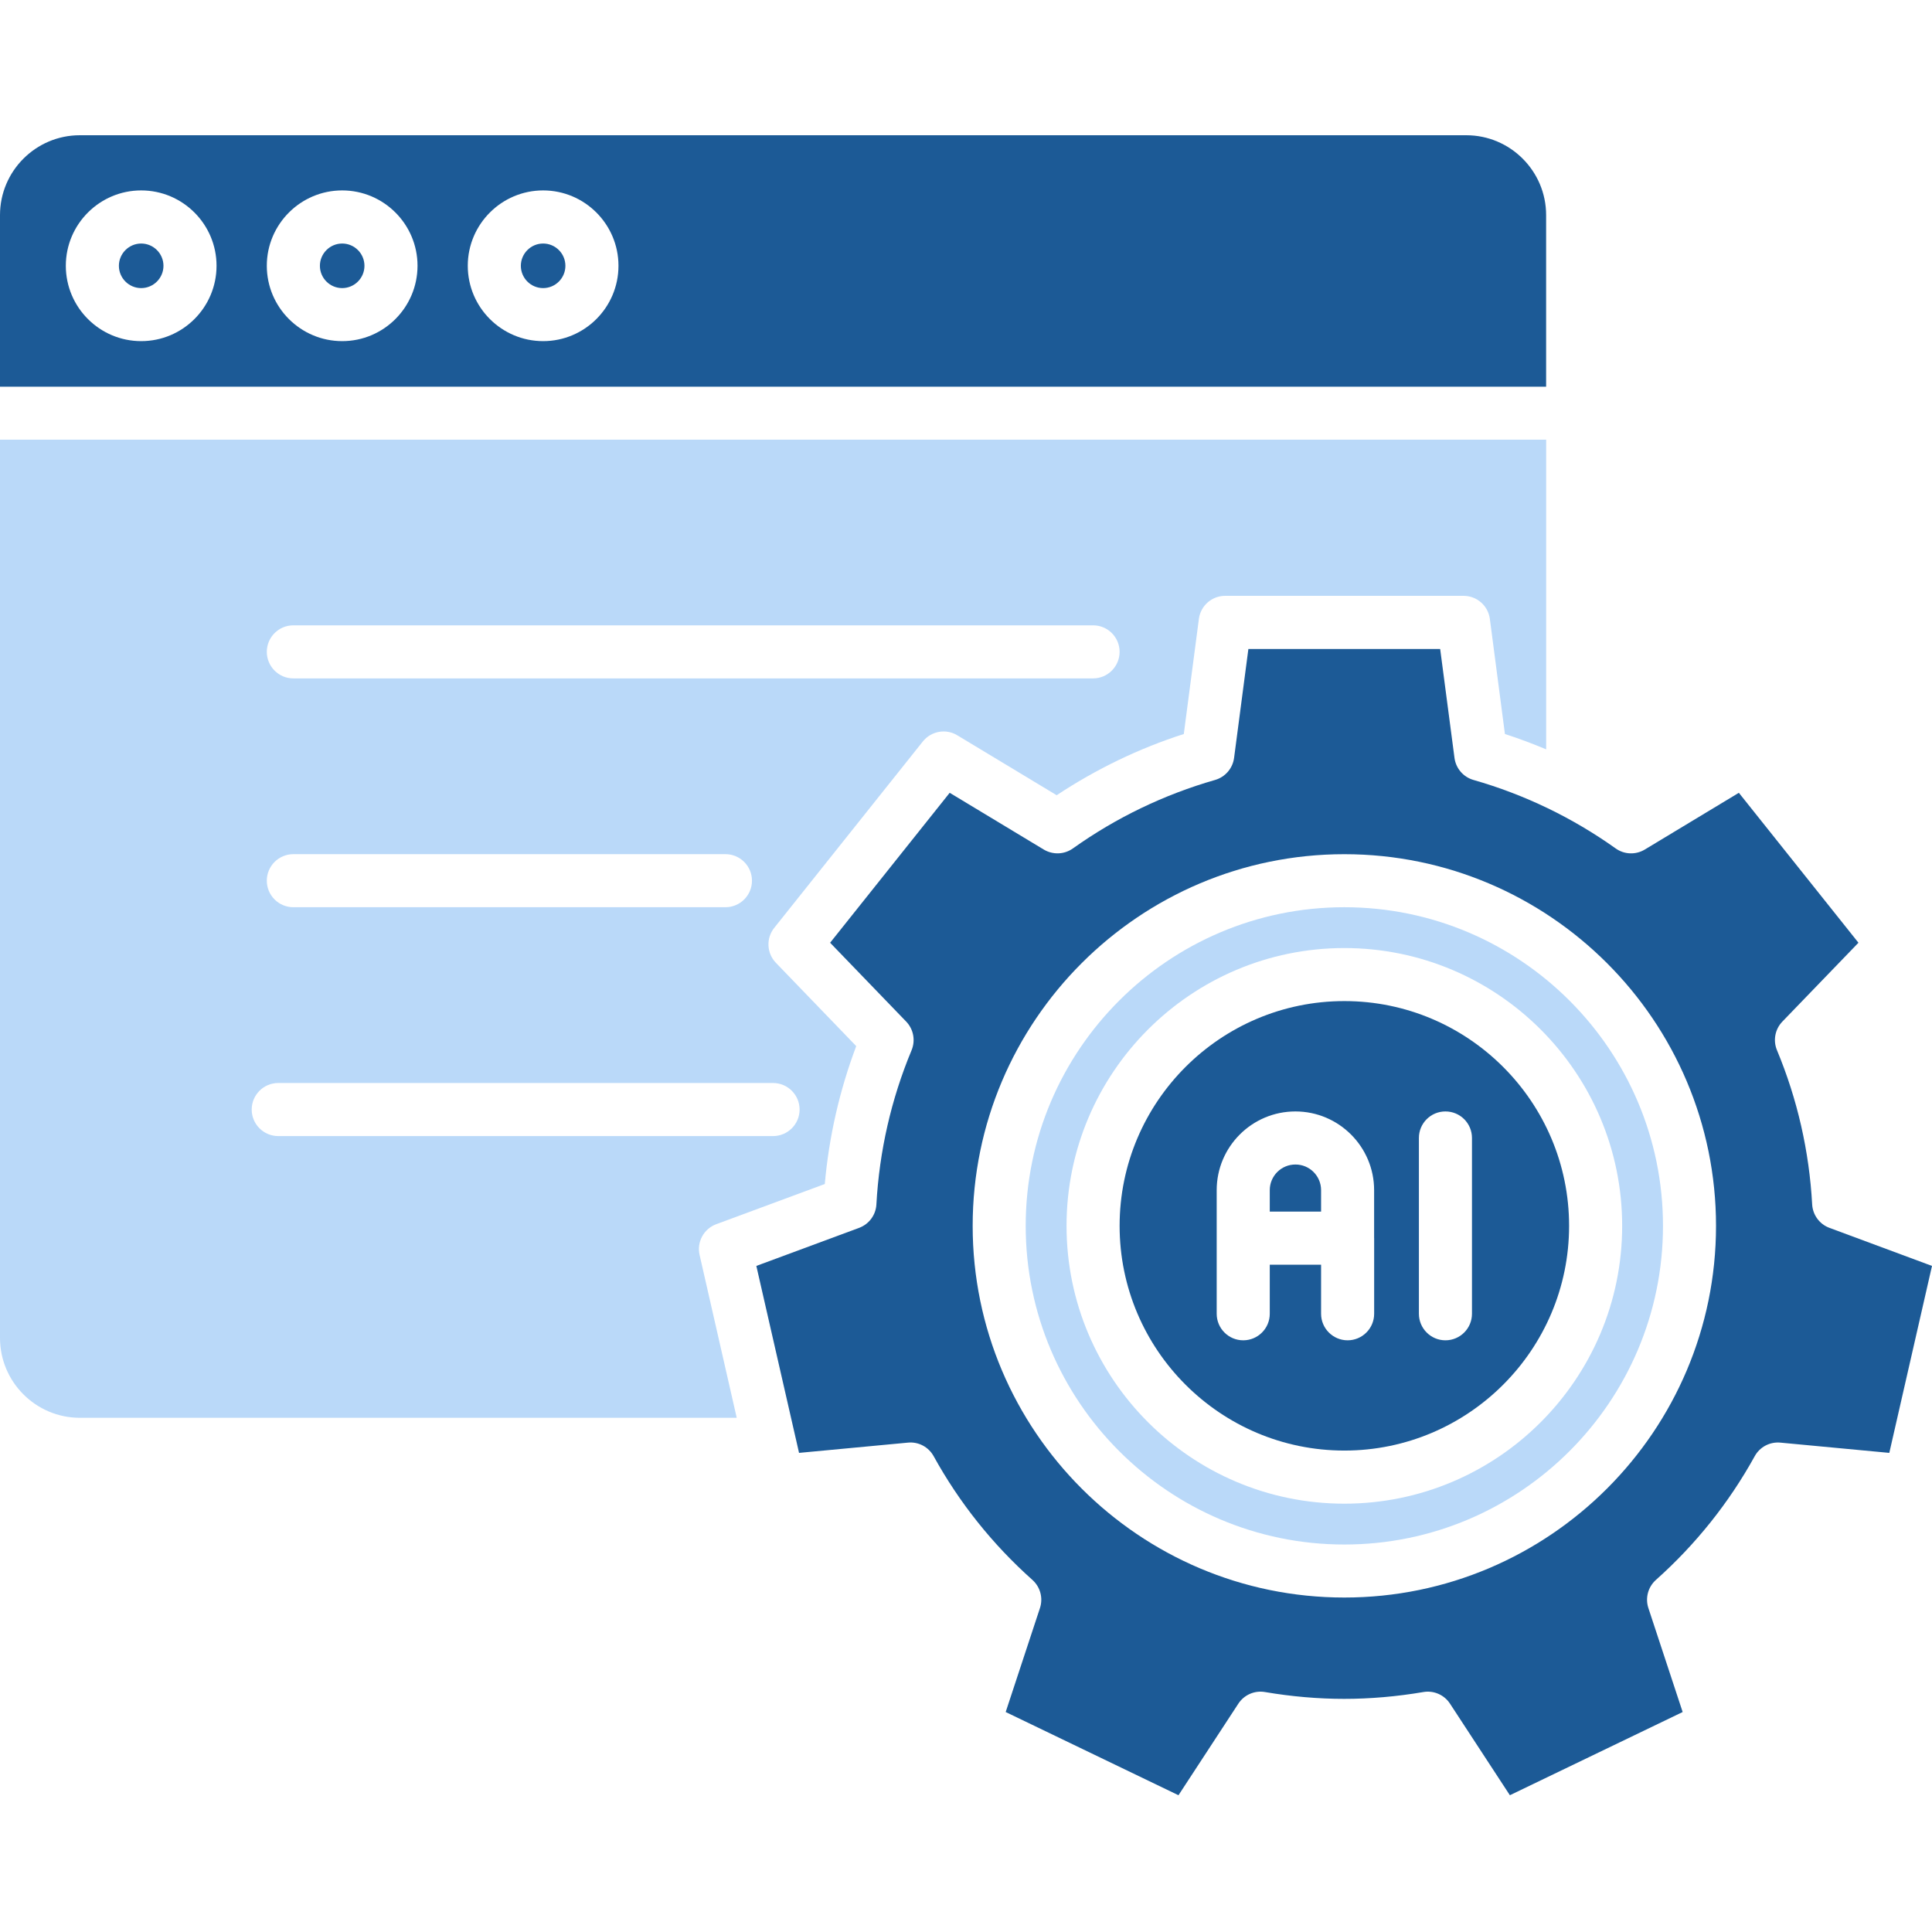
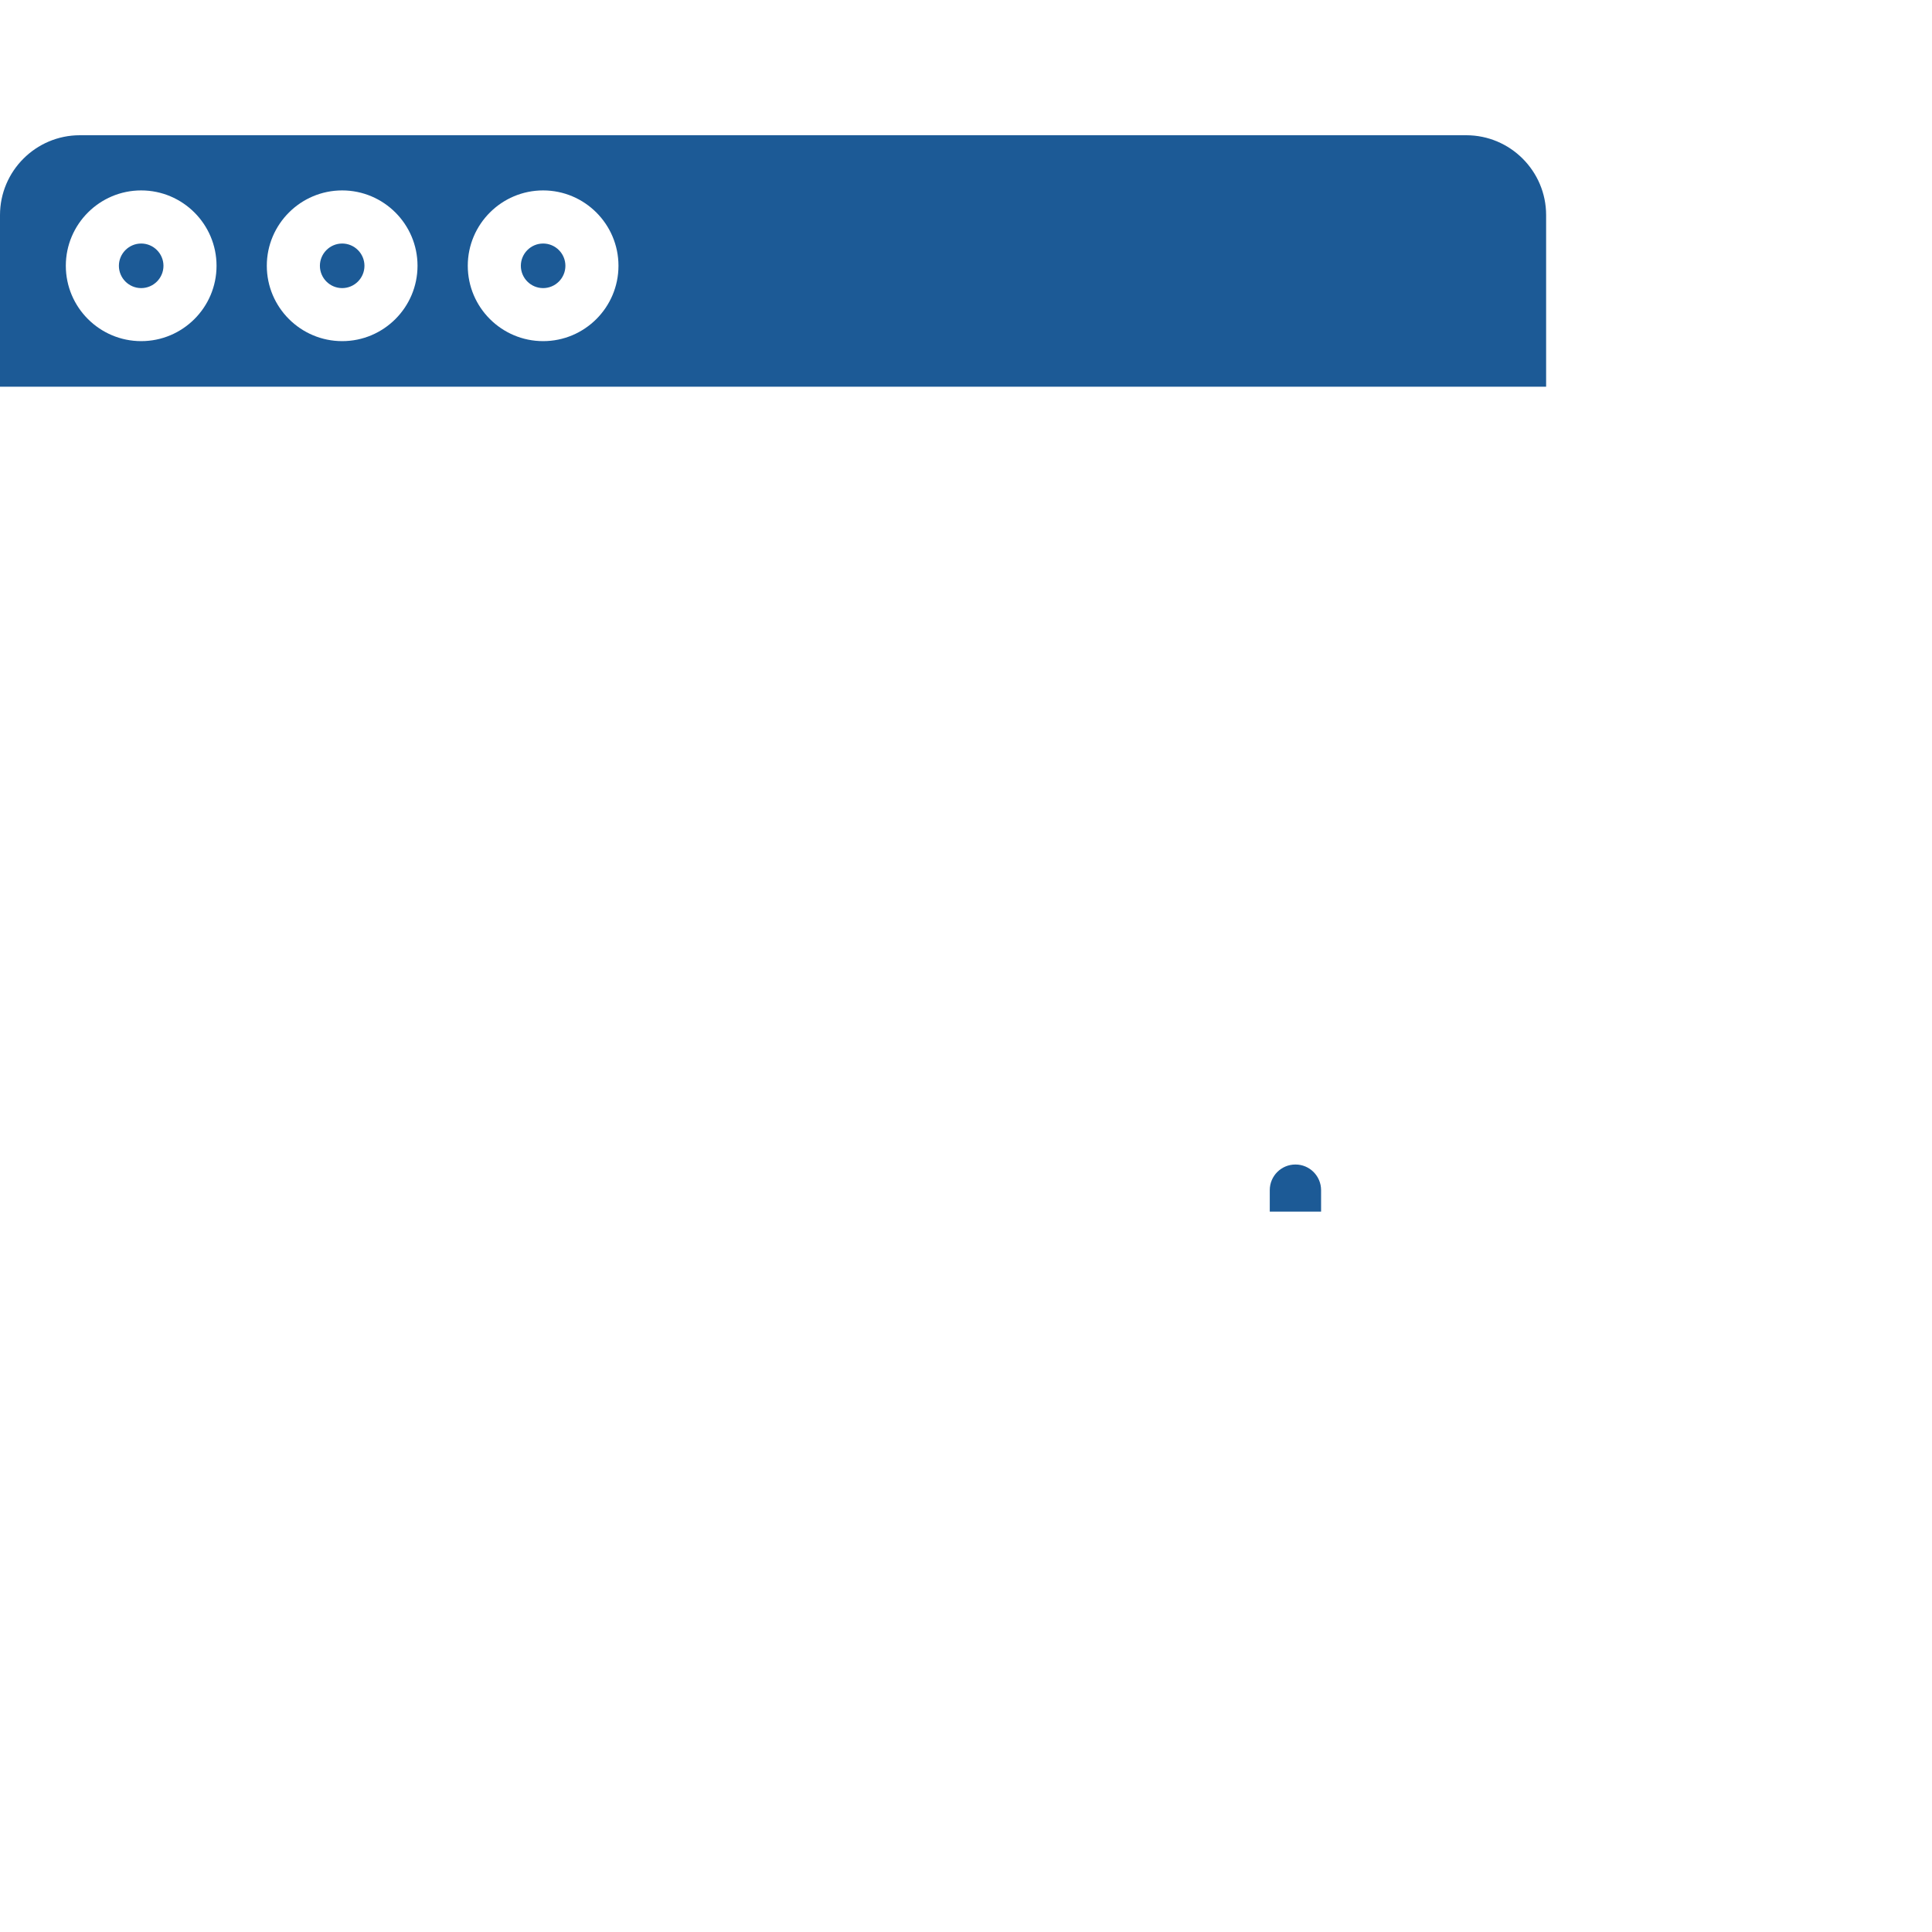
<svg xmlns="http://www.w3.org/2000/svg" width="100" height="100" viewBox="0 0 100 100" fill="none">
  <path d="M8.461 13.758C8.461 14.394 7.943 14.912 7.308 14.912C6.672 14.912 6.154 14.394 6.154 13.758C6.154 13.125 6.672 12.605 7.308 12.605C7.943 12.605 8.461 13.123 8.461 13.758Z" fill="#1C5A96" />
  <path d="M18.864 13.758C18.864 14.394 18.347 14.912 17.711 14.912C17.076 14.912 16.558 14.394 16.558 13.758C16.558 13.125 17.076 12.605 17.711 12.605C18.347 12.605 18.864 13.123 18.864 13.758Z" fill="#1C5A96" />
  <path d="M29.265 13.758C29.265 14.394 28.748 14.912 28.112 14.912C27.476 14.912 26.959 14.394 26.959 13.758C26.959 13.125 27.476 12.605 28.112 12.605C28.748 12.605 29.265 13.123 29.265 13.758Z" fill="#1C5A96" />
  <path d="M75.893 7H4.132C1.854 7 0 8.856 0 11.134V20.017H80.027V11.134C80.027 8.856 78.173 7 75.893 7ZM7.307 17.657C5.158 17.657 3.407 15.908 3.407 13.756C3.407 11.607 5.158 9.856 7.307 9.856C9.459 9.856 11.208 11.607 11.208 13.756C11.208 15.91 9.459 17.657 7.307 17.657ZM17.711 17.657C15.562 17.657 13.81 15.908 13.81 13.756C13.81 11.607 15.562 9.856 17.711 9.856C19.862 9.856 21.611 11.607 21.611 13.756C21.609 15.91 19.862 17.657 17.711 17.657ZM28.112 17.657C25.963 17.657 24.212 15.908 24.212 13.756C24.212 11.607 25.963 9.856 28.112 9.856C30.263 9.856 32.012 11.607 32.012 13.756C32.012 15.91 30.263 17.657 28.112 17.657Z" fill="#1C5A96" />
-   <path d="M0 22.762V69.251C0 71.529 1.854 73.385 4.132 73.385H38.133L36.211 64.957C36.057 64.286 36.426 63.604 37.073 63.364L42.691 61.284C42.909 58.832 43.454 56.441 44.318 54.147L40.16 49.834C39.682 49.34 39.644 48.562 40.076 48.024L47.765 38.379C48.197 37.839 48.961 37.701 49.55 38.059L54.693 41.161C56.74 39.806 58.944 38.741 61.273 37.992L62.054 32.036C62.142 31.351 62.727 30.84 63.416 30.84H75.753C76.442 30.84 77.026 31.351 77.115 32.036L77.895 37.992C78.618 38.225 79.331 38.494 80.029 38.786V22.757H0V22.762ZM40.013 56.056C40.771 56.056 41.387 56.672 41.387 57.43C41.387 58.188 40.771 58.803 40.013 58.803H14.402C13.644 58.803 13.028 58.188 13.028 57.43C13.028 56.672 13.644 56.056 14.402 56.056H40.013ZM13.81 45.584C13.81 44.826 14.426 44.211 15.184 44.211H37.549C38.306 44.211 38.922 44.826 38.922 45.584C38.922 46.344 38.306 46.958 37.549 46.958H15.184C14.426 46.958 13.81 46.344 13.81 45.584ZM56.577 35.114H15.184C14.426 35.114 13.81 34.498 13.81 33.741C13.81 32.98 14.426 32.367 15.184 32.367H56.577C57.335 32.367 57.951 32.98 57.951 33.741C57.949 34.498 57.333 35.114 56.577 35.114Z" fill="#BAD9F9" />
  <path d="M68.379 61.602V62.713H65.723V61.602C65.723 60.868 66.318 60.275 67.049 60.275C67.783 60.272 68.379 60.868 68.379 61.602Z" fill="#1C5A96" />
-   <path d="M94.69 63.553C94.177 63.364 93.828 62.884 93.797 62.34C93.646 59.581 93.032 56.897 91.977 54.361C91.765 53.854 91.874 53.274 92.254 52.878L96.193 48.796L90.003 41.035L85.133 43.973C84.665 44.255 84.071 44.233 83.627 43.915C81.382 42.317 78.908 41.126 76.266 40.37C75.739 40.219 75.355 39.77 75.284 39.228L74.543 33.592H64.616L63.876 39.228C63.804 39.77 63.418 40.219 62.893 40.37C60.255 41.126 57.777 42.317 55.532 43.915C55.086 44.233 54.497 44.253 54.026 43.973L49.156 41.035L42.967 48.796L46.905 52.878C47.285 53.274 47.392 53.856 47.183 54.361C46.127 56.897 45.514 59.581 45.362 62.34C45.334 62.884 44.982 63.362 44.469 63.553L39.148 65.524L41.186 74.445C41.191 74.461 41.193 74.476 41.198 74.494L41.358 75.201L46.996 74.67C47.541 74.616 48.063 74.894 48.327 75.374C49.654 77.781 51.374 79.937 53.439 81.777C53.846 82.144 53.999 82.713 53.828 83.233L52.054 88.614L60.998 92.921L64.096 88.182C64.394 87.725 64.936 87.487 65.476 87.58C66.847 87.813 68.227 87.933 69.574 87.933C70.923 87.933 72.303 87.813 73.672 87.58C74.212 87.487 74.755 87.725 75.052 88.182L78.151 92.921L87.094 88.614L85.32 83.233C85.149 82.713 85.302 82.142 85.709 81.777C87.772 79.937 89.492 77.783 90.823 75.374C91.085 74.894 91.608 74.619 92.152 74.67L97.79 75.201L100 65.524L94.69 63.553ZM69.583 82.688C58.975 82.688 50.345 74.058 50.345 63.451C50.345 52.843 58.975 44.213 69.583 44.213C80.191 44.213 88.821 52.843 88.821 63.451C88.821 74.058 80.191 82.688 69.583 82.688Z" fill="#1C5A96" />
-   <path d="M69.583 46.958C60.491 46.958 53.09 54.356 53.09 63.451C53.09 72.545 60.489 79.944 69.583 79.944C78.678 79.944 86.076 72.545 86.076 63.451C86.076 54.356 78.675 46.958 69.583 46.958ZM69.583 77.83C61.654 77.83 55.204 71.38 55.204 63.451C55.204 55.521 61.654 49.071 69.583 49.071C77.513 49.071 83.963 55.521 83.963 63.451C83.963 71.38 77.513 77.83 69.583 77.83Z" fill="#BAD9F9" />
-   <path d="M69.584 51.816C63.167 51.816 57.951 57.035 57.951 63.449C57.951 69.865 63.169 75.081 69.584 75.081C75.998 75.081 81.216 69.863 81.216 63.449C81.216 57.035 75.998 51.816 69.584 51.816ZM71.126 64.082V64.086V64.091V68C71.126 68.758 70.51 69.374 69.752 69.374C68.995 69.374 68.379 68.758 68.379 68V65.46H65.723V68C65.723 68.758 65.108 69.374 64.35 69.374C63.59 69.374 62.976 68.758 62.976 68V64.091C62.976 64.089 62.976 64.086 62.976 64.086C62.976 64.084 62.976 64.084 62.976 64.082V61.602C62.976 59.355 64.803 57.528 67.05 57.528C69.295 57.528 71.124 59.355 71.124 61.602V64.082H71.126ZM76.189 68C76.189 68.758 75.575 69.374 74.815 69.374C74.057 69.374 73.442 68.758 73.442 68V58.901C73.442 58.141 74.057 57.528 74.815 57.528C75.575 57.528 76.189 58.141 76.189 58.901V68Z" fill="#1C5A96" />
</svg>